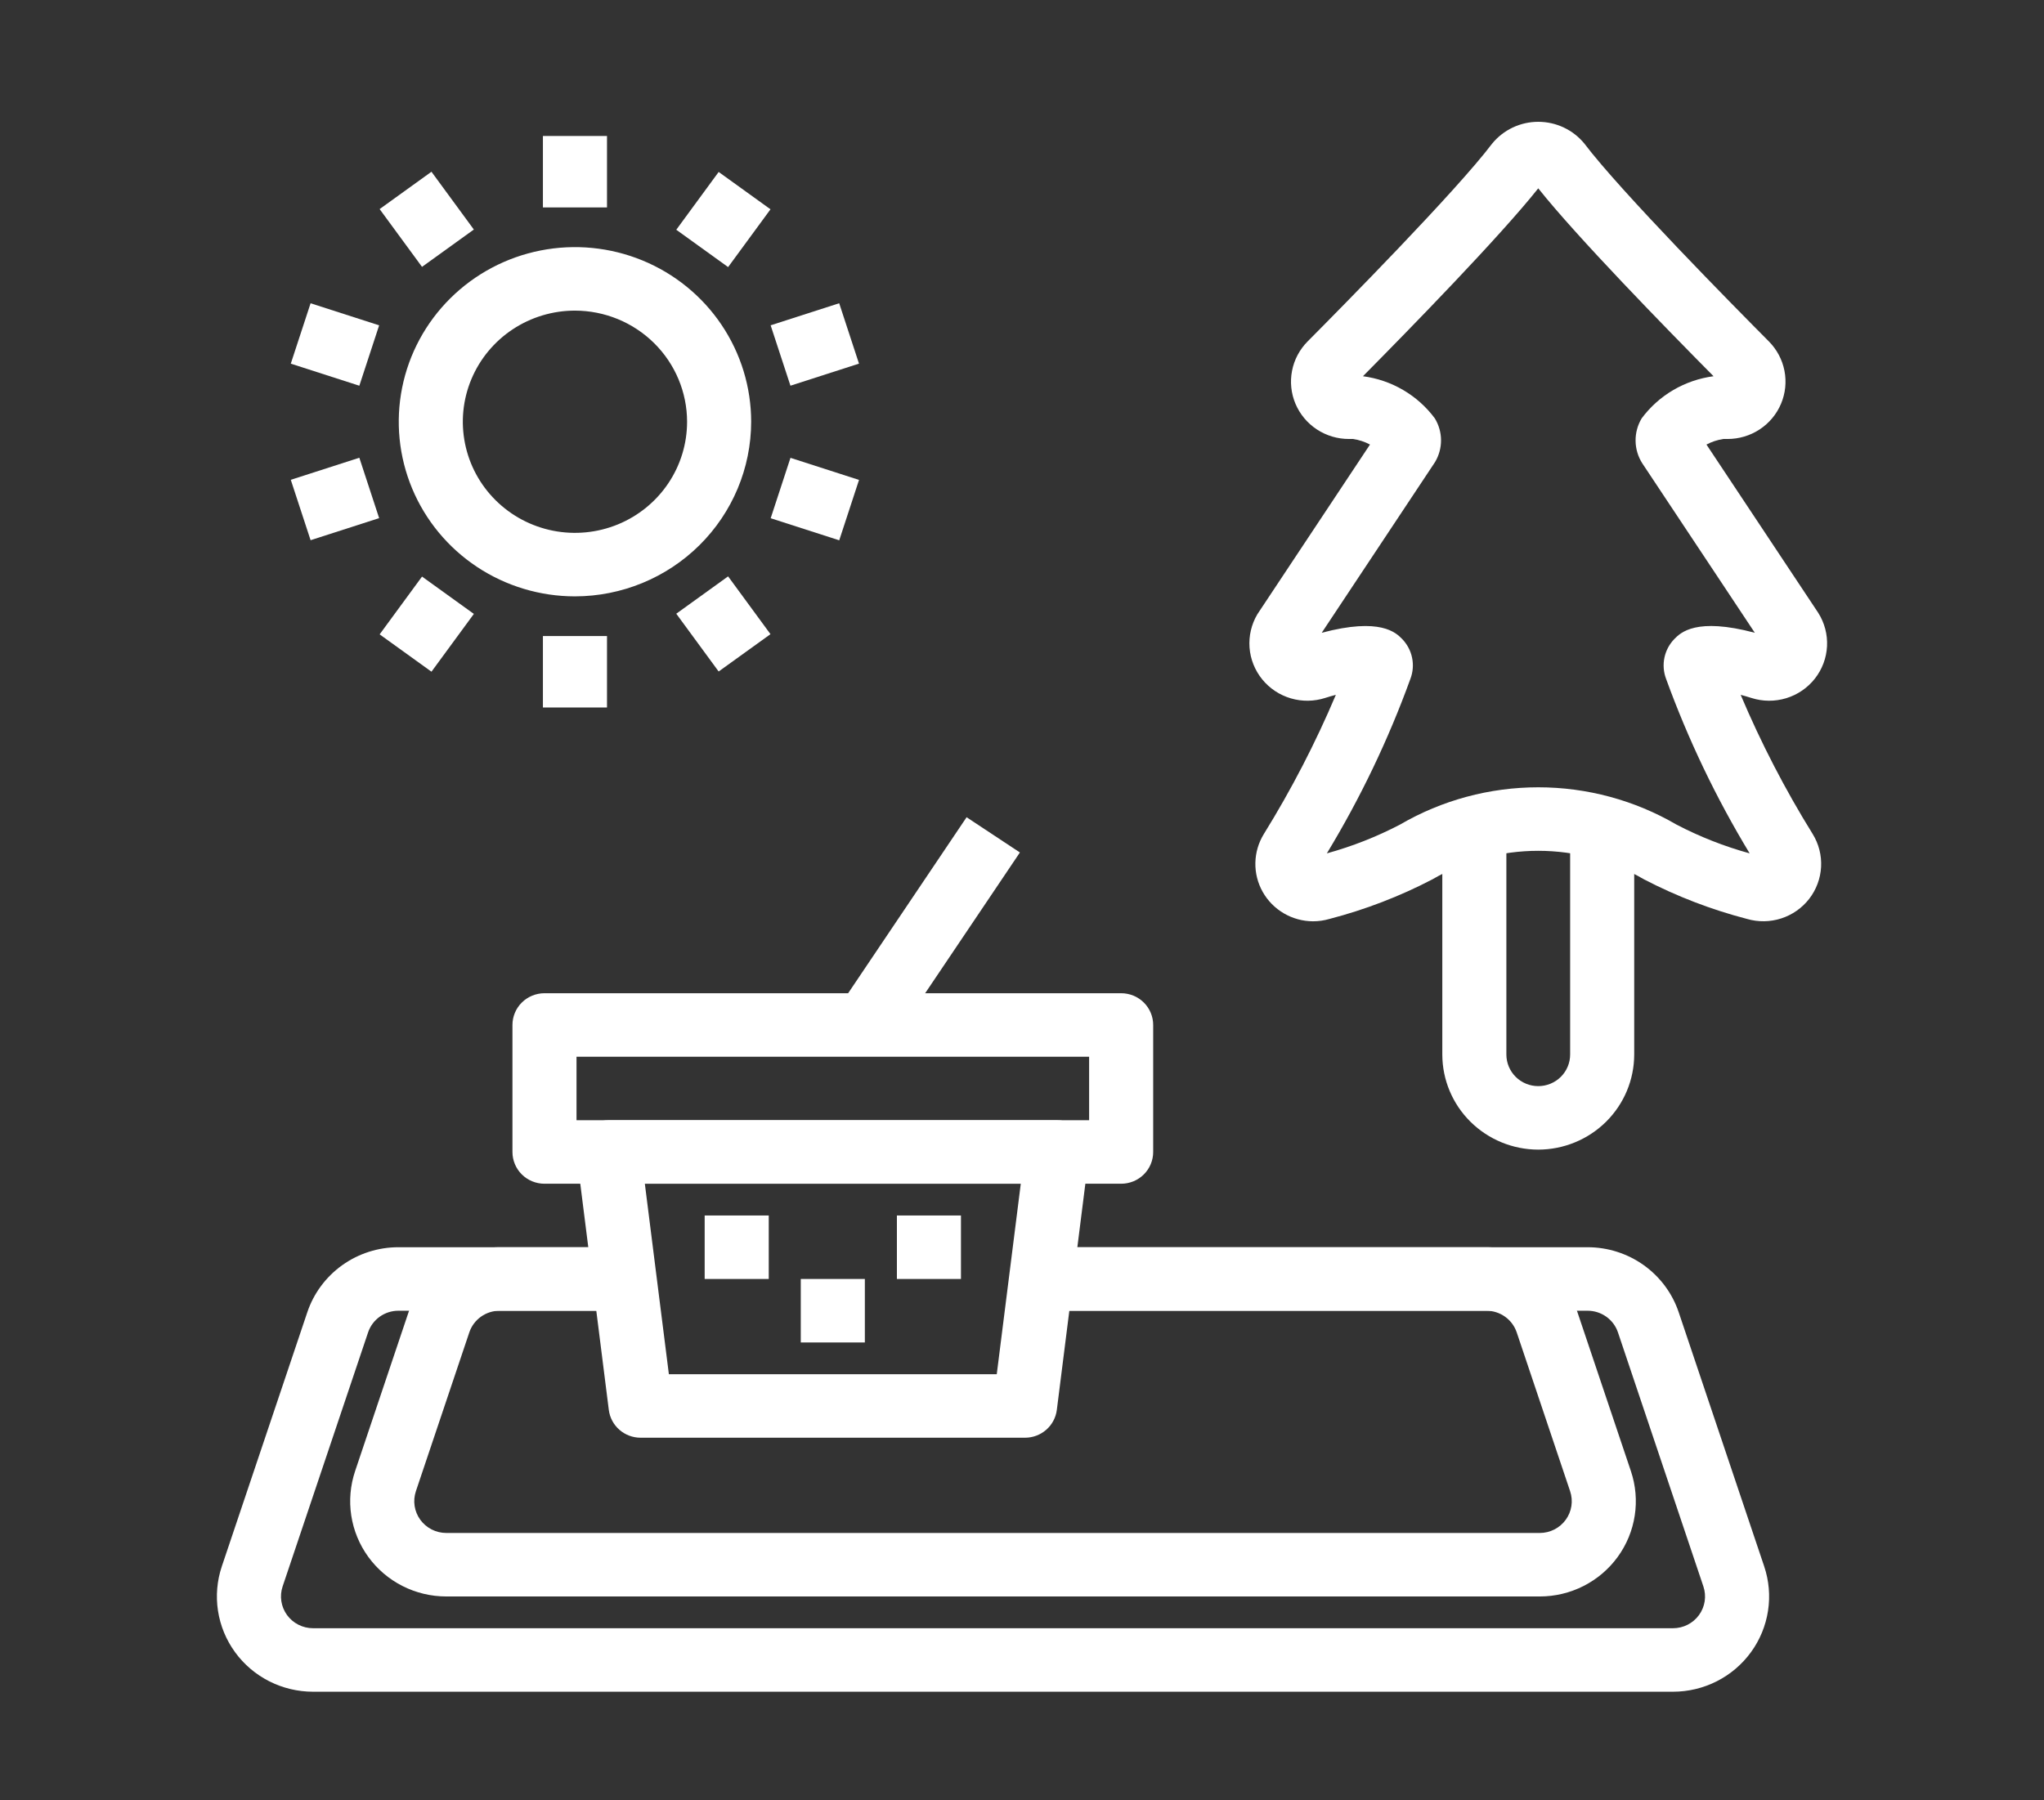
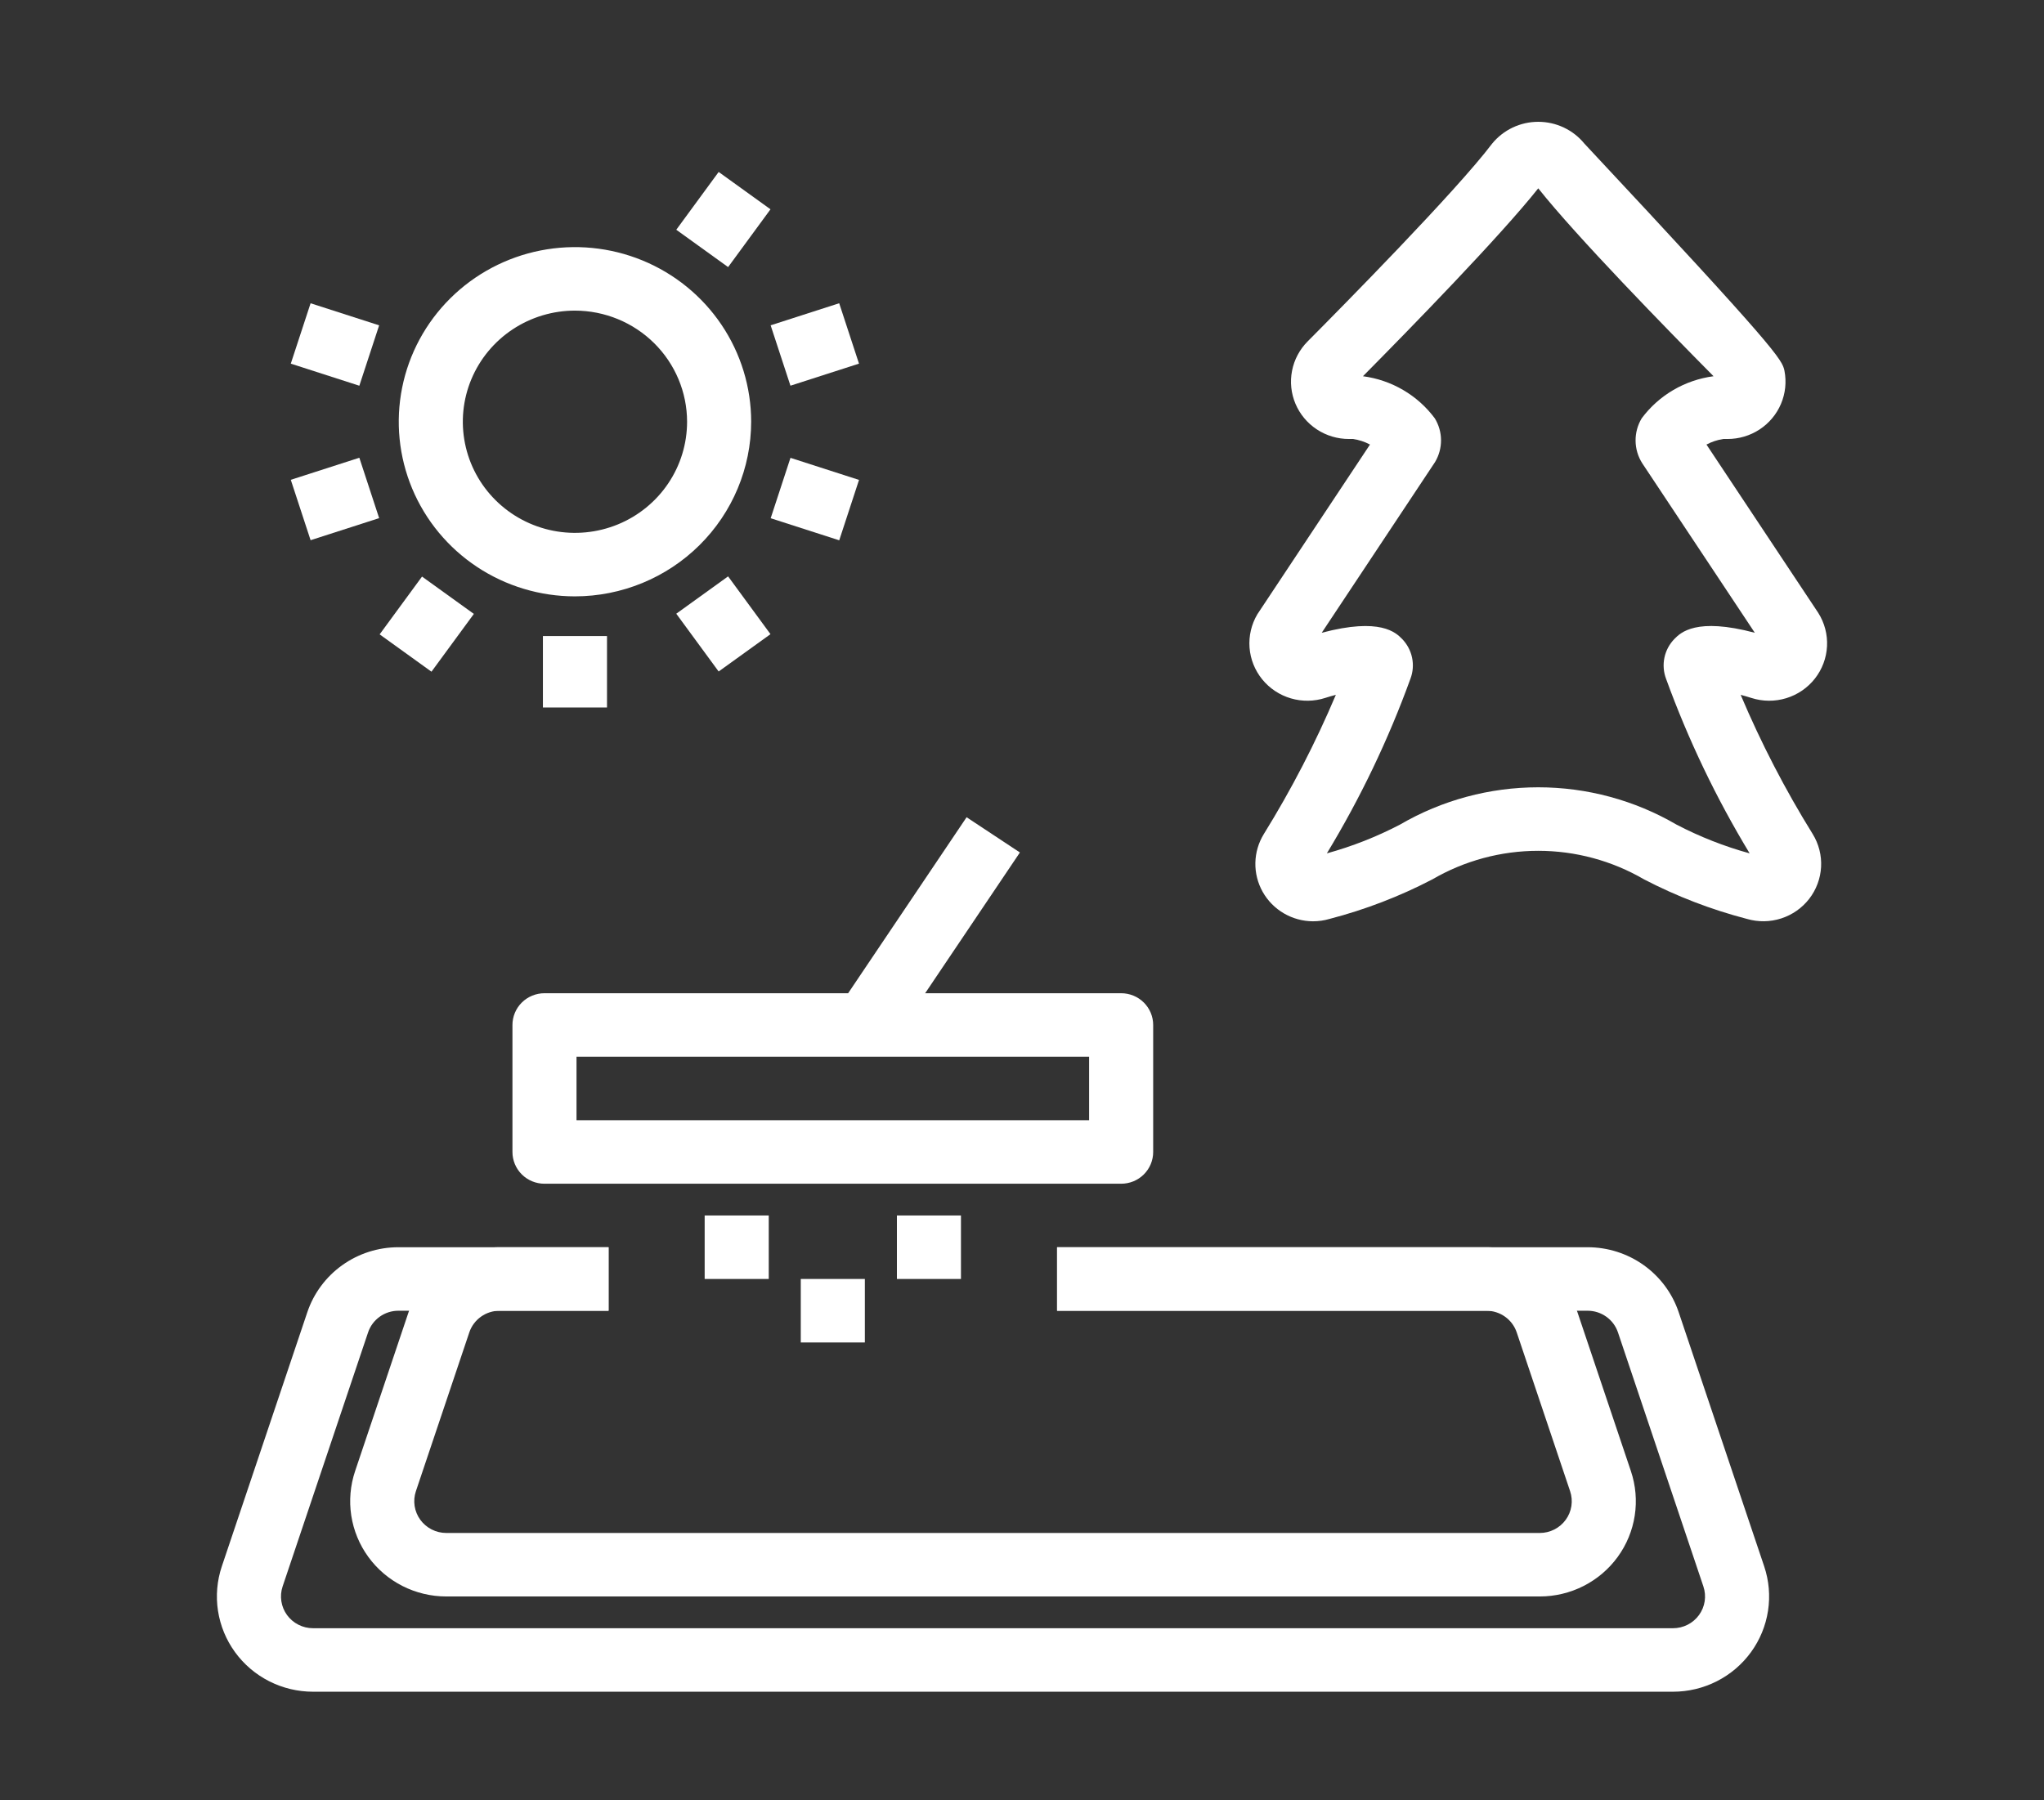
<svg xmlns="http://www.w3.org/2000/svg" width="151" height="133" viewBox="0 0 151 133" fill="none">
  <rect x="0" y="0" width="151" height="133" fill="#333333" stroke="none" />
  <path d="M123.593 125H23.124C21.999 125 20.89 124.735 19.888 124.227C18.887 123.719 18.021 122.982 17.363 122.077C16.705 121.172 16.274 120.125 16.104 119.023C15.935 117.92 16.032 116.793 16.388 115.735L22.7 96.968C23.17 95.566 24.074 94.347 25.283 93.483C26.492 92.619 27.945 92.155 29.435 92.157H44.957V96.849H29.435C28.938 96.848 28.454 97.003 28.051 97.29C27.648 97.579 27.347 97.985 27.191 98.452L20.879 117.22C20.76 117.573 20.728 117.948 20.785 118.316C20.841 118.683 20.985 119.032 21.204 119.334C21.424 119.635 21.712 119.881 22.046 120.05C22.38 120.22 22.749 120.308 23.124 120.308H123.593C123.968 120.309 124.338 120.22 124.672 120.051C125.006 119.882 125.294 119.636 125.514 119.334C125.733 119.033 125.877 118.683 125.933 118.316C125.989 117.948 125.956 117.573 125.837 117.22L119.527 98.452C119.37 97.985 119.069 97.579 118.665 97.291C118.262 97.003 117.778 96.848 117.281 96.849H78.091V92.157H117.281C118.771 92.156 120.224 92.62 121.433 93.483C122.642 94.347 123.546 95.566 124.016 96.968L130.328 115.735C130.684 116.793 130.782 117.92 130.612 119.023C130.443 120.125 130.012 121.172 129.354 122.077C128.696 122.982 127.831 123.719 126.829 124.227C125.827 124.735 124.718 125 123.593 125Z" fill="white" />
  <path d="M113.747 117.962H32.97C31.845 117.962 30.736 117.697 29.734 117.189C28.733 116.681 27.867 115.944 27.209 115.039C26.551 114.134 26.12 113.088 25.95 111.985C25.781 110.882 25.878 109.756 26.234 108.698L30.178 96.968C30.649 95.566 31.553 94.347 32.762 93.483C33.971 92.62 35.424 92.156 36.914 92.157H44.957V96.849H36.914C36.417 96.848 35.933 97.003 35.53 97.29C35.127 97.578 34.825 97.985 34.669 98.452L30.725 110.182C30.606 110.535 30.574 110.91 30.63 111.278C30.687 111.645 30.831 111.994 31.05 112.296C31.269 112.597 31.558 112.843 31.892 113.012C32.225 113.182 32.595 113.27 32.97 113.27H113.747C114.122 113.271 114.492 113.183 114.826 113.013C115.16 112.844 115.448 112.598 115.668 112.296C115.887 111.995 116.031 111.646 116.087 111.278C116.143 110.91 116.11 110.535 115.991 110.182L112.048 98.452C111.891 97.985 111.589 97.579 111.186 97.291C110.783 97.003 110.299 96.848 109.802 96.849H78.091V92.157H109.802C111.292 92.156 112.745 92.62 113.954 93.483C115.163 94.347 116.066 95.566 116.537 96.968L120.482 108.698C120.838 109.755 120.936 110.882 120.766 111.985C120.597 113.088 120.166 114.134 119.508 115.039C118.85 115.944 117.985 116.681 116.983 117.189C115.981 117.698 114.872 117.962 113.747 117.962Z" fill="white" />
-   <path d="M75.724 106.232H47.324C46.747 106.232 46.19 106.023 45.758 105.645C45.325 105.267 45.047 104.745 44.975 104.177L42.609 85.41C42.567 85.08 42.597 84.745 42.696 84.427C42.795 84.109 42.961 83.816 43.183 83.566C43.405 83.317 43.678 83.117 43.984 82.98C44.29 82.844 44.621 82.773 44.957 82.773H78.091C78.427 82.773 78.759 82.843 79.065 82.98C79.371 83.117 79.644 83.316 79.866 83.566C80.088 83.815 80.254 84.109 80.353 84.427C80.452 84.745 80.481 85.08 80.439 85.41L78.073 104.177C78.001 104.745 77.723 105.267 77.29 105.645C76.858 106.023 76.301 106.232 75.724 106.232ZM49.413 101.541H73.635L75.41 87.465H47.638L49.413 101.541Z" fill="white" />
  <path d="M82.825 87.465H40.224C39.913 87.465 39.605 87.404 39.318 87.287C39.031 87.169 38.77 86.996 38.55 86.778C38.33 86.56 38.156 86.301 38.037 86.017C37.918 85.732 37.857 85.427 37.857 85.119V75.735C37.857 75.427 37.918 75.122 38.037 74.837C38.156 74.553 38.33 74.294 38.55 74.076C38.77 73.858 39.031 73.685 39.318 73.568C39.605 73.45 39.913 73.389 40.224 73.389H82.825C83.135 73.389 83.443 73.45 83.731 73.567C84.018 73.685 84.279 73.858 84.499 74.076C84.718 74.294 84.893 74.552 85.011 74.837C85.13 75.122 85.192 75.427 85.191 75.735V85.119C85.192 85.427 85.13 85.732 85.011 86.017C84.893 86.302 84.718 86.56 84.499 86.778C84.279 86.996 84.018 87.169 83.731 87.287C83.443 87.404 83.135 87.465 82.825 87.465ZM42.59 82.773H80.458V78.081H42.59V82.773Z" fill="white" />
  <path d="M61.937 74.458L71.407 60.385L75.345 62.989L65.874 77.062L61.937 74.458Z" fill="white" />
  <path d="M52.057 89.811H56.791V94.502H52.057V89.811Z" fill="white" />
  <path d="M66.258 89.811H70.991V94.502H66.258V89.811Z" fill="white" />
  <path d="M59.157 94.502H63.891V99.194H59.157V94.502Z" fill="white" />
-   <path d="M113.639 84.945C111.759 84.942 109.958 84.201 108.629 82.884C107.3 81.567 106.552 79.781 106.55 77.918V61.139H111.283V77.918C111.283 78.537 111.532 79.131 111.973 79.569C112.415 80.007 113.014 80.253 113.639 80.253C114.263 80.253 114.862 80.007 115.304 79.569C115.746 79.131 115.994 78.537 115.994 77.918V61.139H120.727V77.918C120.725 79.781 119.977 81.567 118.649 82.884C117.32 84.201 115.518 84.942 113.639 84.945Z" fill="white" />
-   <path d="M96.994 68.074C96.237 68.07 95.493 67.867 94.841 67.485C94.189 67.103 93.65 66.556 93.281 65.9C92.912 65.244 92.725 64.502 92.74 63.751C92.755 63 92.971 62.266 93.366 61.625C95.402 58.337 97.18 54.899 98.686 51.341C98.427 51.408 98.166 51.483 97.91 51.566C97.084 51.834 96.195 51.847 95.362 51.602C94.528 51.357 93.79 50.867 93.245 50.196C92.7 49.526 92.373 48.706 92.309 47.847C92.246 46.988 92.447 46.13 92.887 45.387L101.208 32.846C100.818 32.641 100.396 32.502 99.96 32.436H99.657C98.813 32.438 97.988 32.193 97.285 31.731C96.581 31.269 96.032 30.612 95.705 29.841C95.378 29.07 95.289 28.22 95.449 27.399C95.608 26.578 96.009 25.822 96.602 25.226C99.125 22.688 107.571 14.129 110.229 10.615C110.639 10.111 111.159 9.704 111.748 9.425C112.338 9.145 112.983 9 113.637 9C114.291 9 114.936 9.144 115.526 9.423C116.116 9.702 116.636 10.108 117.047 10.612C119.705 14.129 128.15 22.688 130.674 25.226C131.266 25.822 131.667 26.578 131.827 27.399C131.986 28.22 131.897 29.07 131.57 29.841C131.244 30.611 130.694 31.269 129.991 31.731C129.287 32.193 128.462 32.438 127.618 32.436H127.309C126.873 32.502 126.453 32.642 126.065 32.848L134.323 45.284C134.789 46.021 135.016 46.882 134.971 47.751C134.927 48.62 134.614 49.454 134.075 50.141C133.536 50.827 132.797 51.333 131.958 51.589C131.12 51.845 130.222 51.839 129.386 51.572C129.123 51.488 128.855 51.41 128.591 51.341C130.096 54.9 131.874 58.338 133.912 61.625C134.362 62.356 134.578 63.204 134.532 64.058C134.486 64.913 134.18 65.734 133.655 66.413C133.129 67.092 132.408 67.597 131.588 67.862C130.767 68.127 129.884 68.14 129.056 67.898C126.418 67.212 123.867 66.231 121.452 64.975C119.083 63.595 116.385 62.866 113.638 62.866C110.89 62.866 108.192 63.593 105.823 64.972C103.409 66.231 100.858 67.213 98.219 67.898C97.822 68.015 97.409 68.074 96.994 68.074ZM123.851 60.929C125.571 61.827 127.382 62.539 129.255 63.055C126.779 58.965 124.711 54.646 123.081 50.159C122.892 49.659 122.849 49.116 122.959 48.593C123.069 48.071 123.326 47.589 123.701 47.206C124.154 46.75 125.291 45.598 129.636 46.755L121.323 34.234C121.006 33.738 120.835 33.164 120.828 32.577C120.82 31.99 120.977 31.412 121.281 30.908C121.909 30.063 122.703 29.352 123.615 28.818C124.527 28.284 125.538 27.938 126.588 27.799C123.13 24.308 116.474 17.49 113.638 13.916C110.802 17.487 104.145 24.308 100.688 27.799C101.738 27.938 102.749 28.284 103.66 28.818C104.572 29.352 105.366 30.063 105.994 30.908C106.292 31.393 106.452 31.95 106.456 32.518C106.46 33.086 106.308 33.644 106.018 34.134L97.642 46.755C101.985 45.602 103.124 46.75 103.575 47.206C103.949 47.589 104.207 48.07 104.316 48.592C104.426 49.115 104.384 49.657 104.194 50.157C102.566 54.646 100.499 58.966 98.021 63.055C99.893 62.539 101.705 61.826 103.424 60.929C106.52 59.124 110.046 58.173 113.638 58.173C117.229 58.173 120.755 59.124 123.851 60.929Z" fill="white" />
+   <path d="M96.994 68.074C96.237 68.07 95.493 67.867 94.841 67.485C94.189 67.103 93.65 66.556 93.281 65.9C92.912 65.244 92.725 64.502 92.74 63.751C92.755 63 92.971 62.266 93.366 61.625C95.402 58.337 97.18 54.899 98.686 51.341C98.427 51.408 98.166 51.483 97.91 51.566C97.084 51.834 96.195 51.847 95.362 51.602C94.528 51.357 93.79 50.867 93.245 50.196C92.7 49.526 92.373 48.706 92.309 47.847C92.246 46.988 92.447 46.13 92.887 45.387L101.208 32.846C100.818 32.641 100.396 32.502 99.96 32.436H99.657C98.813 32.438 97.988 32.193 97.285 31.731C96.581 31.269 96.032 30.612 95.705 29.841C95.378 29.07 95.289 28.22 95.449 27.399C95.608 26.578 96.009 25.822 96.602 25.226C99.125 22.688 107.571 14.129 110.229 10.615C110.639 10.111 111.159 9.704 111.748 9.425C112.338 9.145 112.983 9 113.637 9C114.291 9 114.936 9.144 115.526 9.423C116.116 9.702 116.636 10.108 117.047 10.612C131.266 25.822 131.667 26.578 131.827 27.399C131.986 28.22 131.897 29.07 131.57 29.841C131.244 30.611 130.694 31.269 129.991 31.731C129.287 32.193 128.462 32.438 127.618 32.436H127.309C126.873 32.502 126.453 32.642 126.065 32.848L134.323 45.284C134.789 46.021 135.016 46.882 134.971 47.751C134.927 48.62 134.614 49.454 134.075 50.141C133.536 50.827 132.797 51.333 131.958 51.589C131.12 51.845 130.222 51.839 129.386 51.572C129.123 51.488 128.855 51.41 128.591 51.341C130.096 54.9 131.874 58.338 133.912 61.625C134.362 62.356 134.578 63.204 134.532 64.058C134.486 64.913 134.18 65.734 133.655 66.413C133.129 67.092 132.408 67.597 131.588 67.862C130.767 68.127 129.884 68.14 129.056 67.898C126.418 67.212 123.867 66.231 121.452 64.975C119.083 63.595 116.385 62.866 113.638 62.866C110.89 62.866 108.192 63.593 105.823 64.972C103.409 66.231 100.858 67.213 98.219 67.898C97.822 68.015 97.409 68.074 96.994 68.074ZM123.851 60.929C125.571 61.827 127.382 62.539 129.255 63.055C126.779 58.965 124.711 54.646 123.081 50.159C122.892 49.659 122.849 49.116 122.959 48.593C123.069 48.071 123.326 47.589 123.701 47.206C124.154 46.75 125.291 45.598 129.636 46.755L121.323 34.234C121.006 33.738 120.835 33.164 120.828 32.577C120.82 31.99 120.977 31.412 121.281 30.908C121.909 30.063 122.703 29.352 123.615 28.818C124.527 28.284 125.538 27.938 126.588 27.799C123.13 24.308 116.474 17.49 113.638 13.916C110.802 17.487 104.145 24.308 100.688 27.799C101.738 27.938 102.749 28.284 103.66 28.818C104.572 29.352 105.366 30.063 105.994 30.908C106.292 31.393 106.452 31.95 106.456 32.518C106.46 33.086 106.308 33.644 106.018 34.134L97.642 46.755C101.985 45.602 103.124 46.75 103.575 47.206C103.949 47.589 104.207 48.07 104.316 48.592C104.426 49.115 104.384 49.657 104.194 50.157C102.566 54.646 100.499 58.966 98.021 63.055C99.893 62.539 101.705 61.826 103.424 60.929C106.52 59.124 110.046 58.173 113.638 58.173C117.229 58.173 120.755 59.124 123.851 60.929Z" fill="white" />
  <path d="M42.475 44.065C39.901 44.065 37.384 43.308 35.243 41.89C33.103 40.472 31.434 38.457 30.449 36.1C29.464 33.742 29.206 31.148 29.708 28.645C30.21 26.142 31.45 23.843 33.271 22.038C35.091 20.234 37.41 19.005 39.936 18.507C42.461 18.009 45.078 18.265 47.456 19.241C49.835 20.218 51.868 21.872 53.298 23.994C54.728 26.116 55.492 28.61 55.492 31.162C55.488 34.583 54.115 37.862 51.675 40.281C49.235 42.7 45.926 44.061 42.475 44.065ZM42.475 22.951C40.837 22.951 39.235 23.433 37.873 24.335C36.511 25.237 35.449 26.52 34.822 28.02C34.195 29.52 34.031 31.171 34.351 32.764C34.67 34.357 35.459 35.82 36.618 36.968C37.776 38.116 39.252 38.898 40.859 39.215C42.466 39.532 44.131 39.369 45.645 38.748C47.159 38.126 48.452 37.074 49.362 35.724C50.273 34.373 50.758 32.786 50.758 31.162C50.756 28.985 49.882 26.898 48.329 25.359C46.776 23.82 44.671 22.954 42.475 22.951Z" fill="white" />
-   <path d="M40.108 10.048H44.842V15.327H40.108V10.048Z" fill="white" />
-   <path d="M28.045 15.449L31.874 12.69L35.005 16.96L31.176 19.718L28.045 15.449Z" fill="white" />
  <path d="M21.482 26.87L22.945 22.408L28.009 24.039L26.546 28.501L21.482 26.87Z" fill="white" />
  <path d="M21.482 35.453L26.546 33.822L28.009 38.284L22.945 39.915L21.482 35.453Z" fill="white" />
  <path d="M28.046 46.873L31.177 42.603L35.006 45.361L31.875 49.631L28.046 46.873Z" fill="white" />
  <path d="M40.108 46.997H44.842V52.276H40.108V46.997Z" fill="white" />
  <path d="M49.959 45.347L53.788 42.588L56.919 46.858L53.09 49.616L49.959 45.347Z" fill="white" />
  <path d="M56.934 38.292L58.396 33.83L63.46 35.461L61.998 39.923L56.934 38.292Z" fill="white" />
  <path d="M56.931 24.037L61.995 22.406L63.458 26.868L58.394 28.499L56.931 24.037Z" fill="white" />
  <path d="M49.96 16.976L53.091 12.706L56.92 15.465L53.789 19.735L49.96 16.976Z" fill="white" />
</svg>